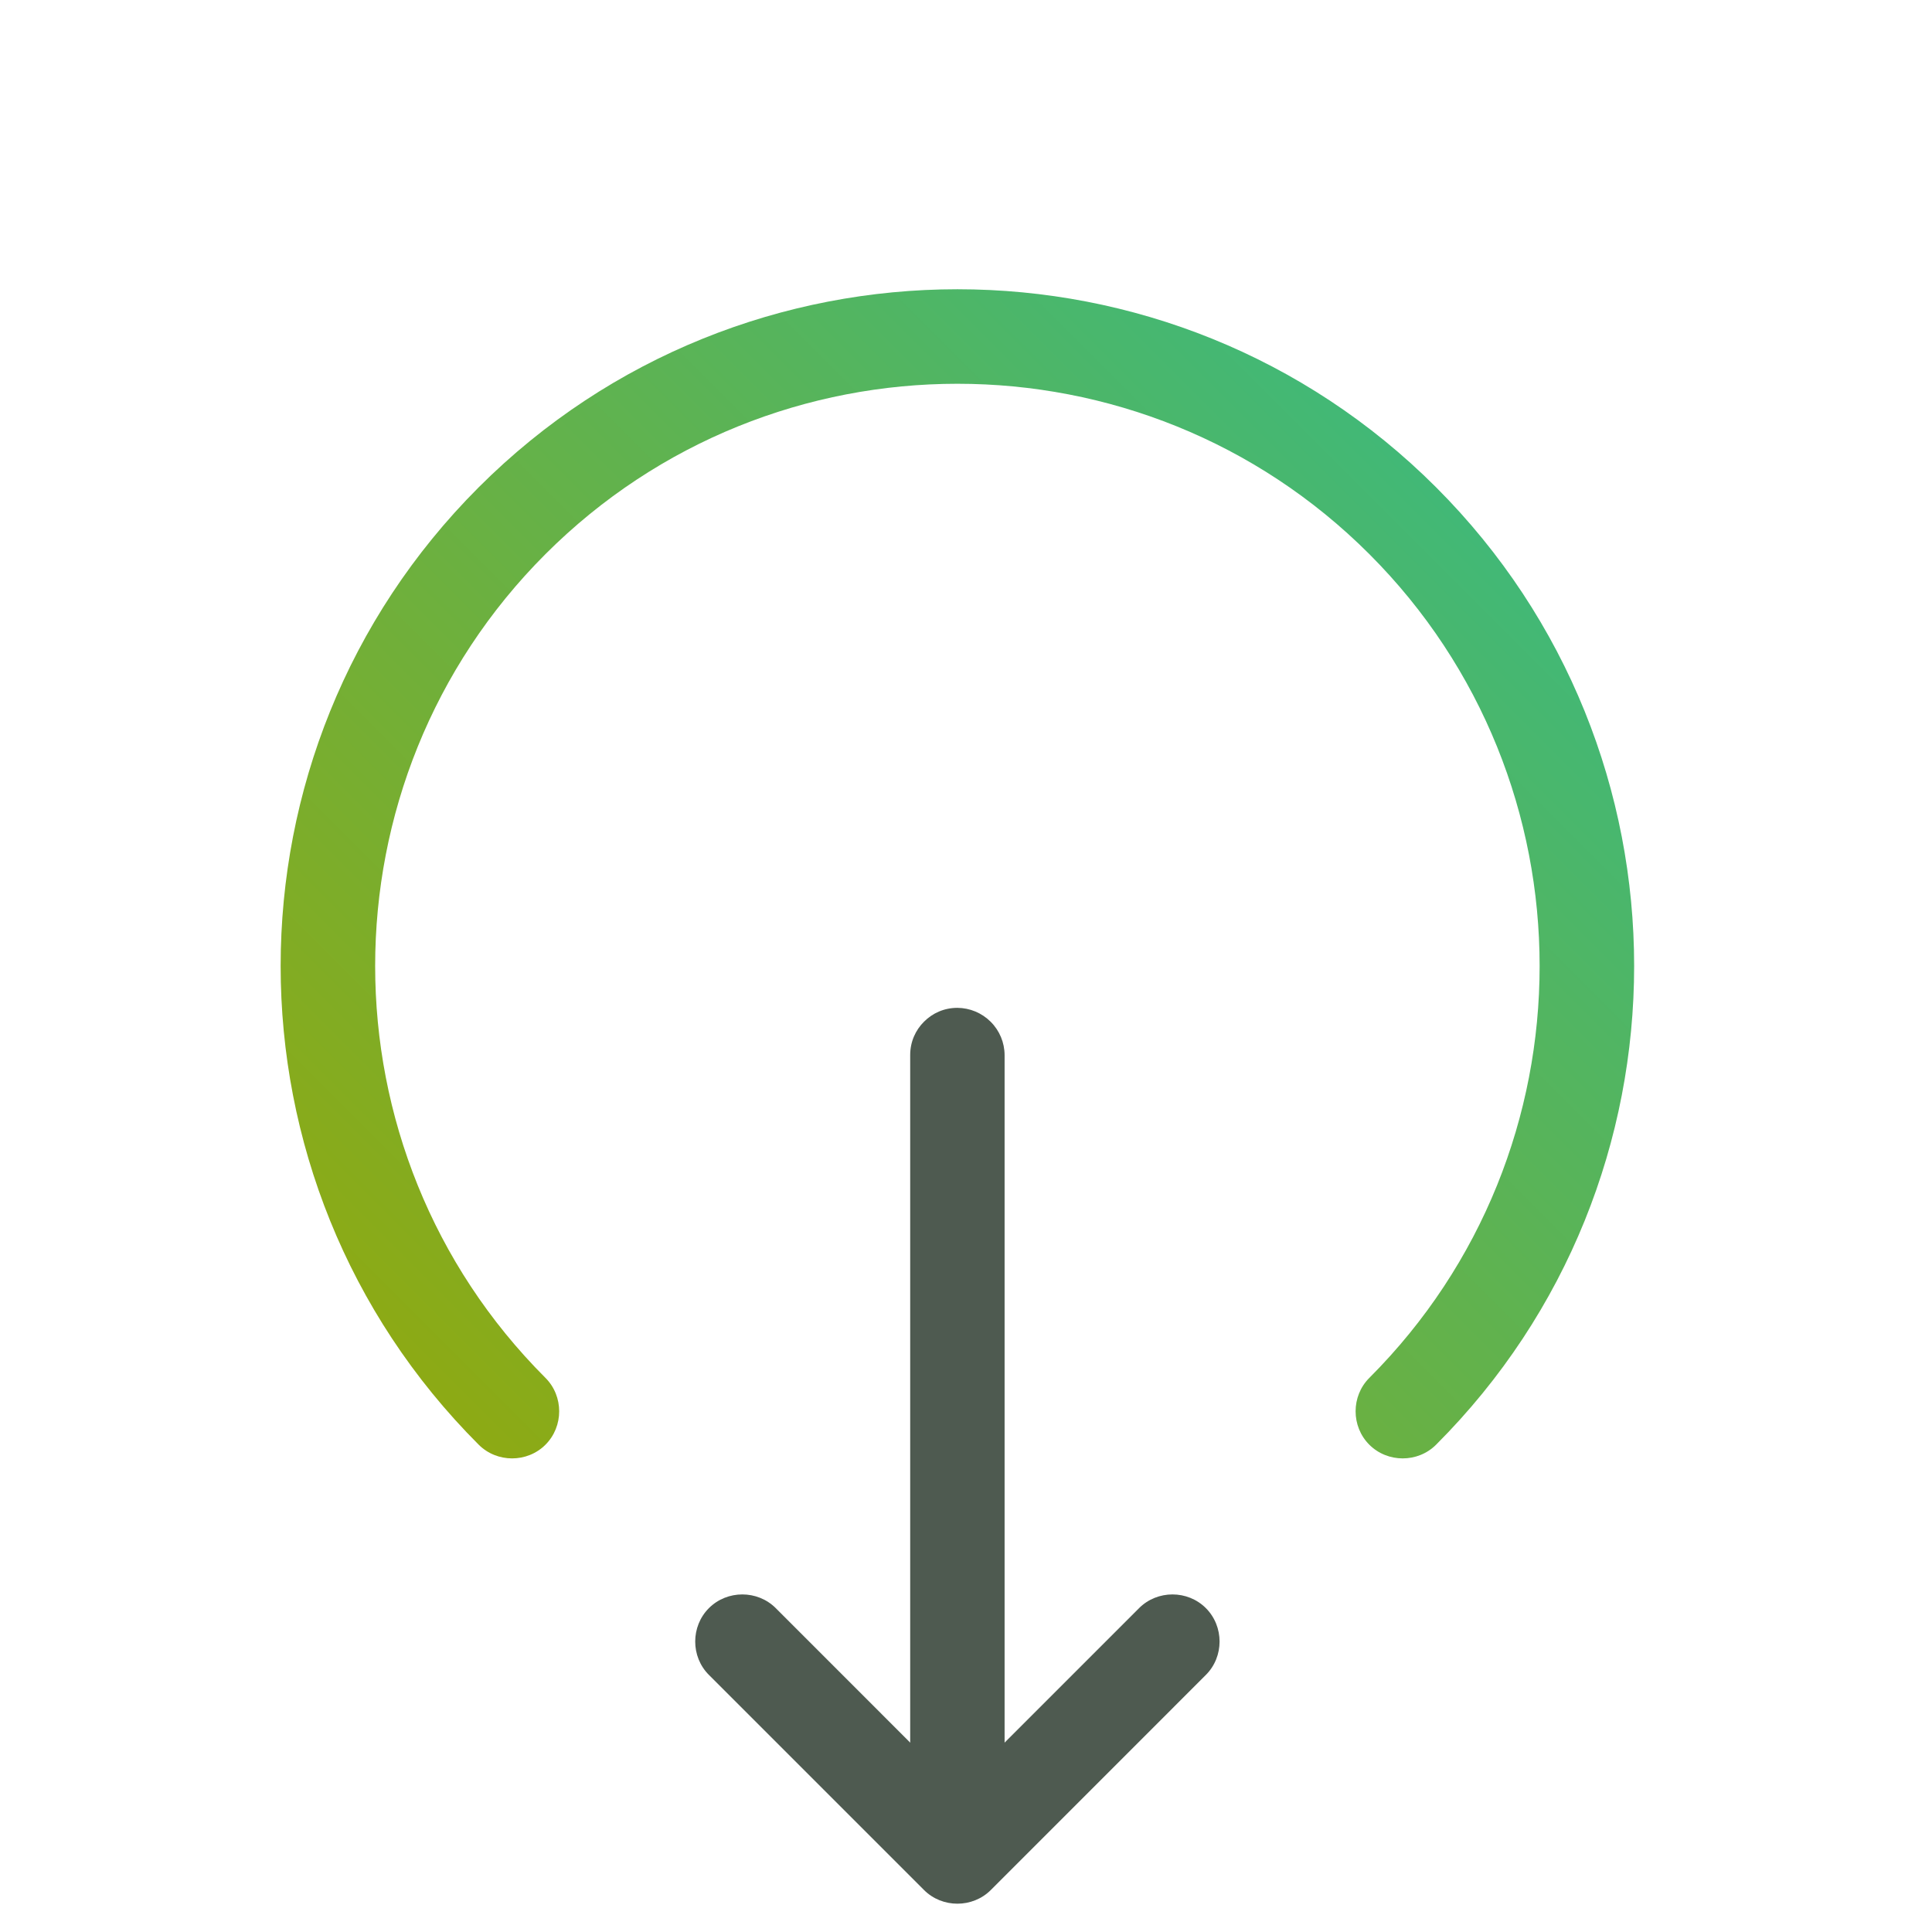
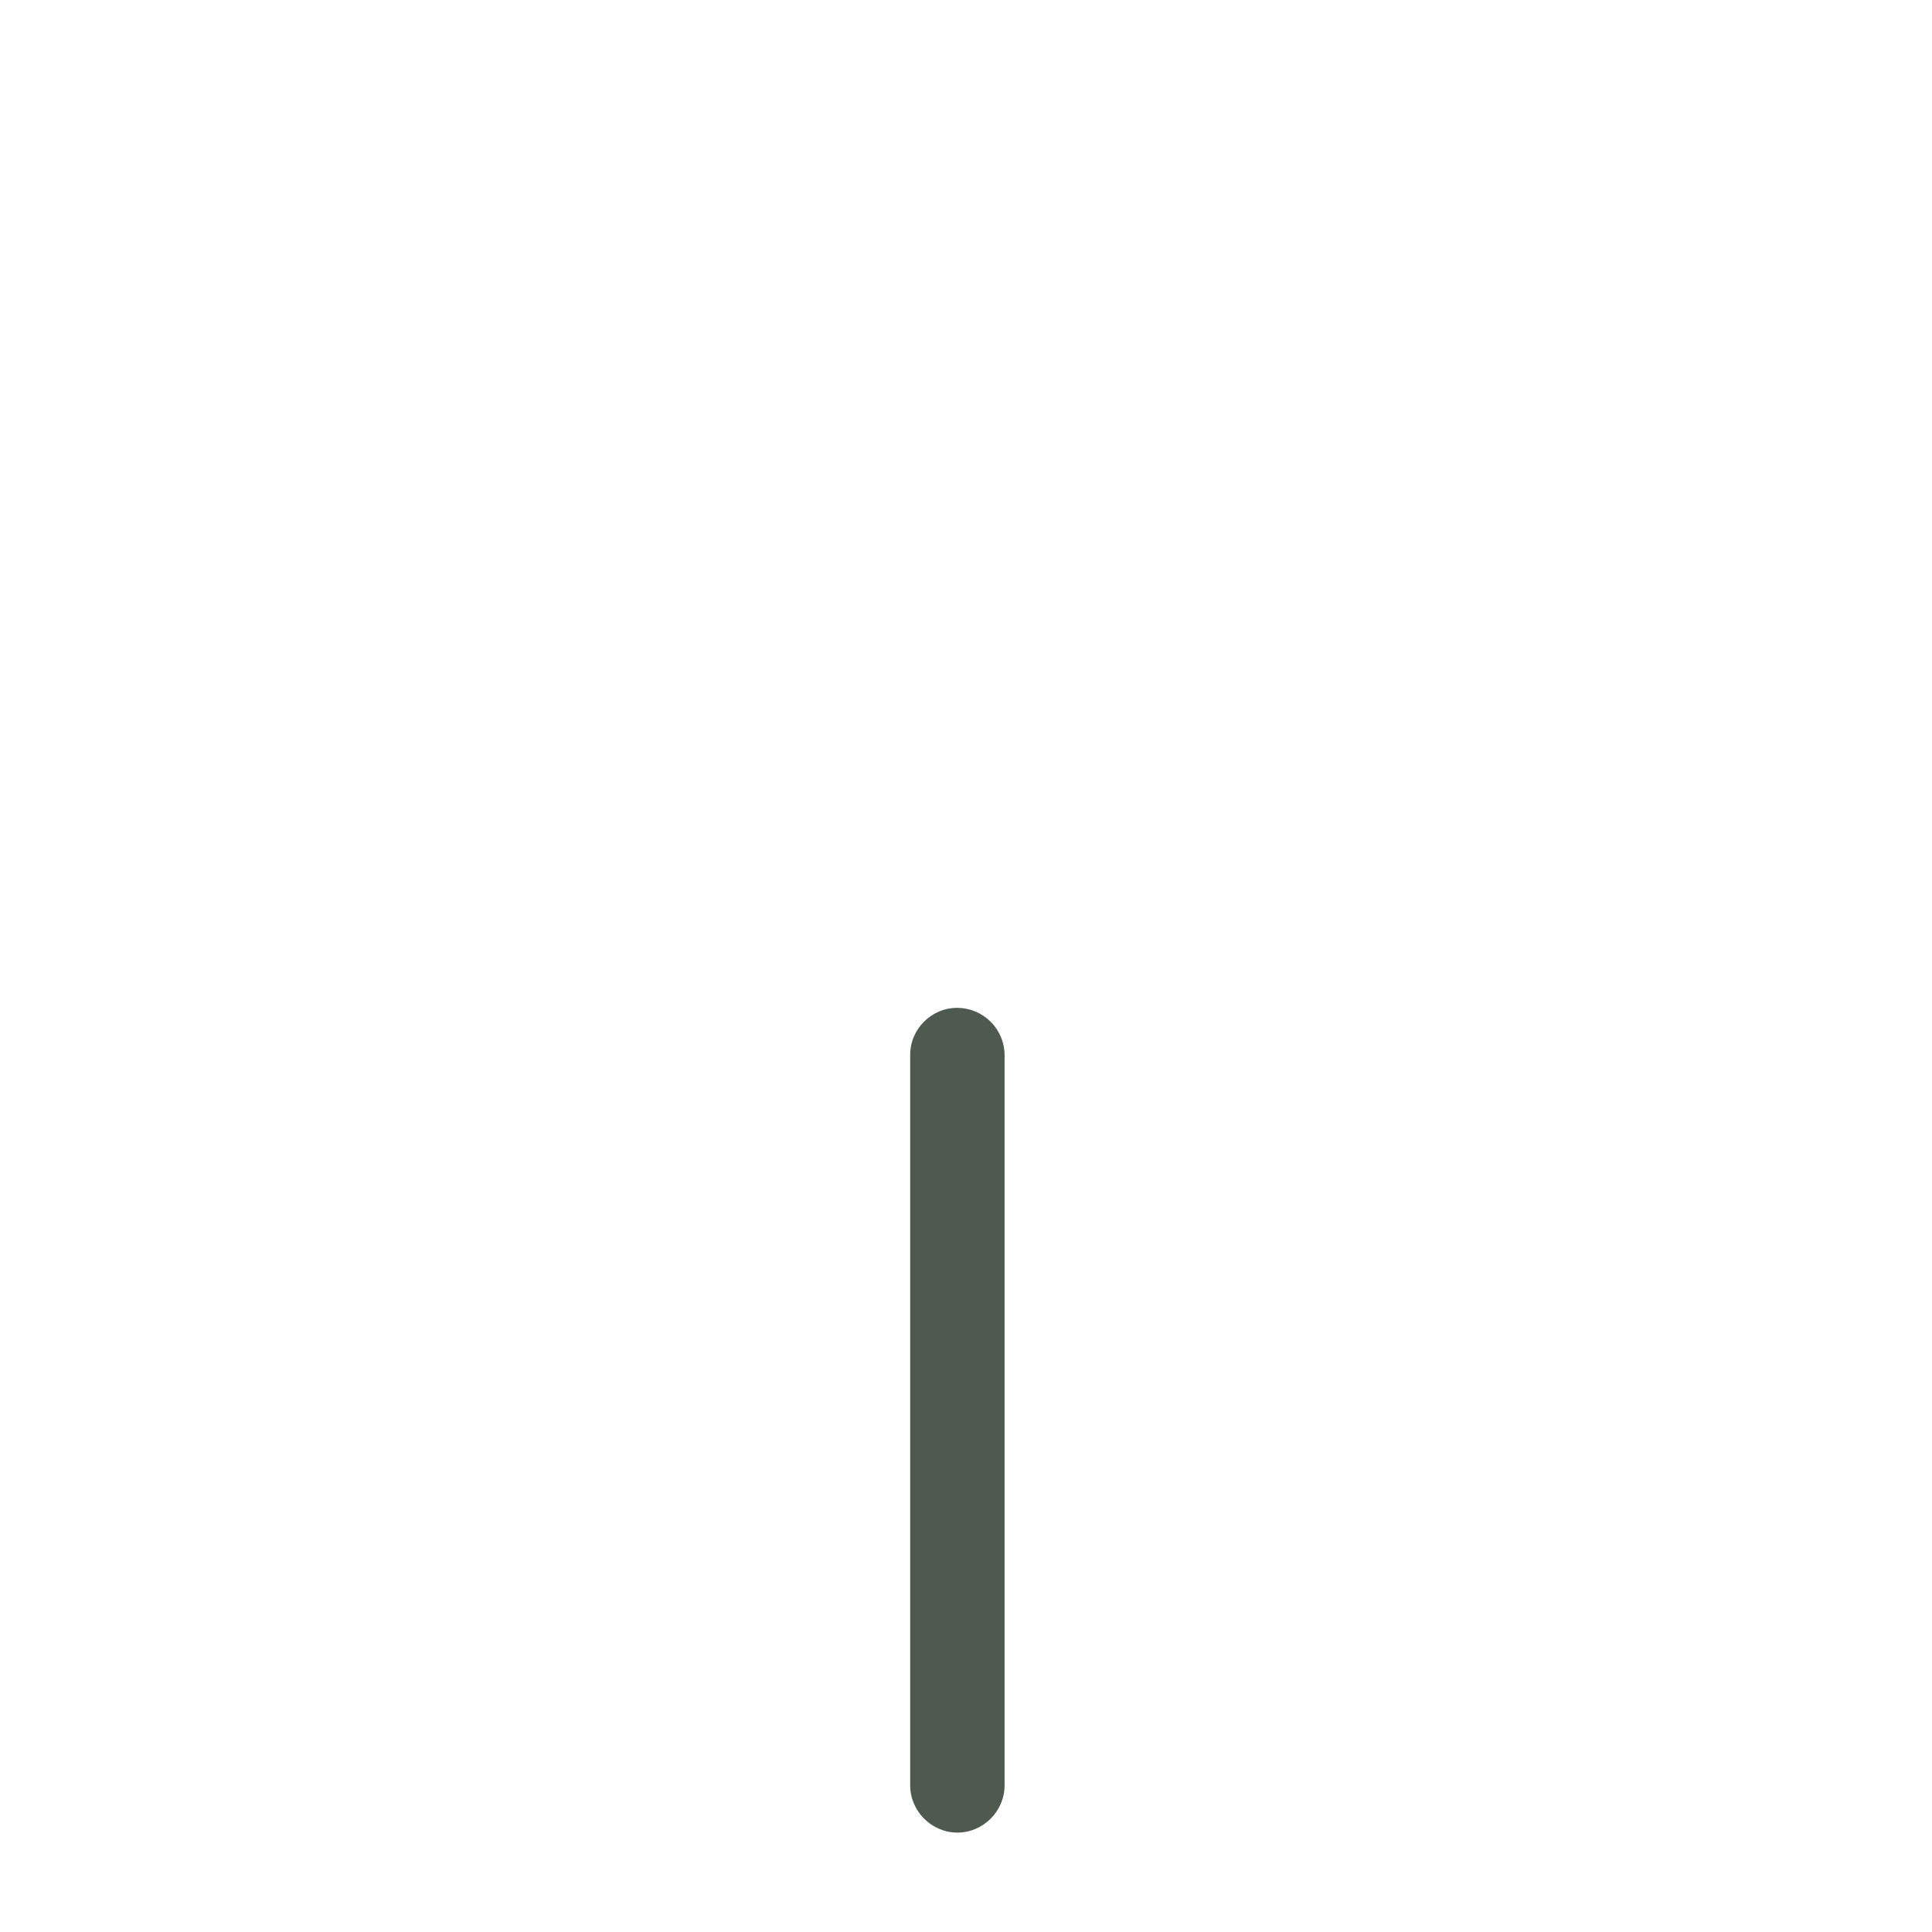
<svg xmlns="http://www.w3.org/2000/svg" width="44" height="44" viewBox="0 0 44 44" fill="none">
-   <path d="M10.902 11.098C16.916 5.084 26.692 5.084 32.706 11.098C38.72 17.112 38.72 26.888 32.706 32.902C32.291 33.318 31.601 33.318 31.185 32.902C30.769 32.486 30.769 31.797 31.185 31.381C36.357 26.209 36.357 17.791 31.185 12.619C26.013 7.447 17.596 7.447 12.423 12.619C7.251 17.791 7.251 26.209 12.423 31.381C12.839 31.797 12.839 32.486 12.423 32.902C12.008 33.318 11.318 33.318 10.902 32.902C4.888 26.888 4.888 17.112 10.902 11.098Z" fill="url(#paint0_linear_161_46)" />
  <path d="M21.044 23.268C21.236 23.075 21.5 22.953 21.804 22.953C22.089 22.955 22.361 23.069 22.562 23.27C22.764 23.471 22.878 23.744 22.879 24.028L22.879 40.66C22.879 41.249 22.392 41.736 21.804 41.736C21.216 41.736 20.729 41.249 20.729 40.66L20.729 24.028C20.729 23.724 20.851 23.46 21.044 23.268Z" fill="#4E5A50" />
-   <path d="M16.145 36.624C16.561 36.208 17.251 36.208 17.667 36.624L21.804 40.762L25.942 36.624C26.358 36.208 27.047 36.208 27.463 36.624C27.879 37.04 27.879 37.73 27.463 38.145L22.565 43.044C22.149 43.459 21.459 43.459 21.044 43.044L16.145 38.145C15.729 37.73 15.729 37.04 16.145 36.624Z" fill="#4E5A50" />
  <defs>
    <linearGradient id="paint0_linear_161_46" x1="32.621" y1="11.184" x2="10.901" y2="32.903" gradientUnits="userSpaceOnUse">
      <stop stop-color="#42B876" />
      <stop offset="1" stop-color="#8DAA14" />
    </linearGradient>
  </defs>
</svg>